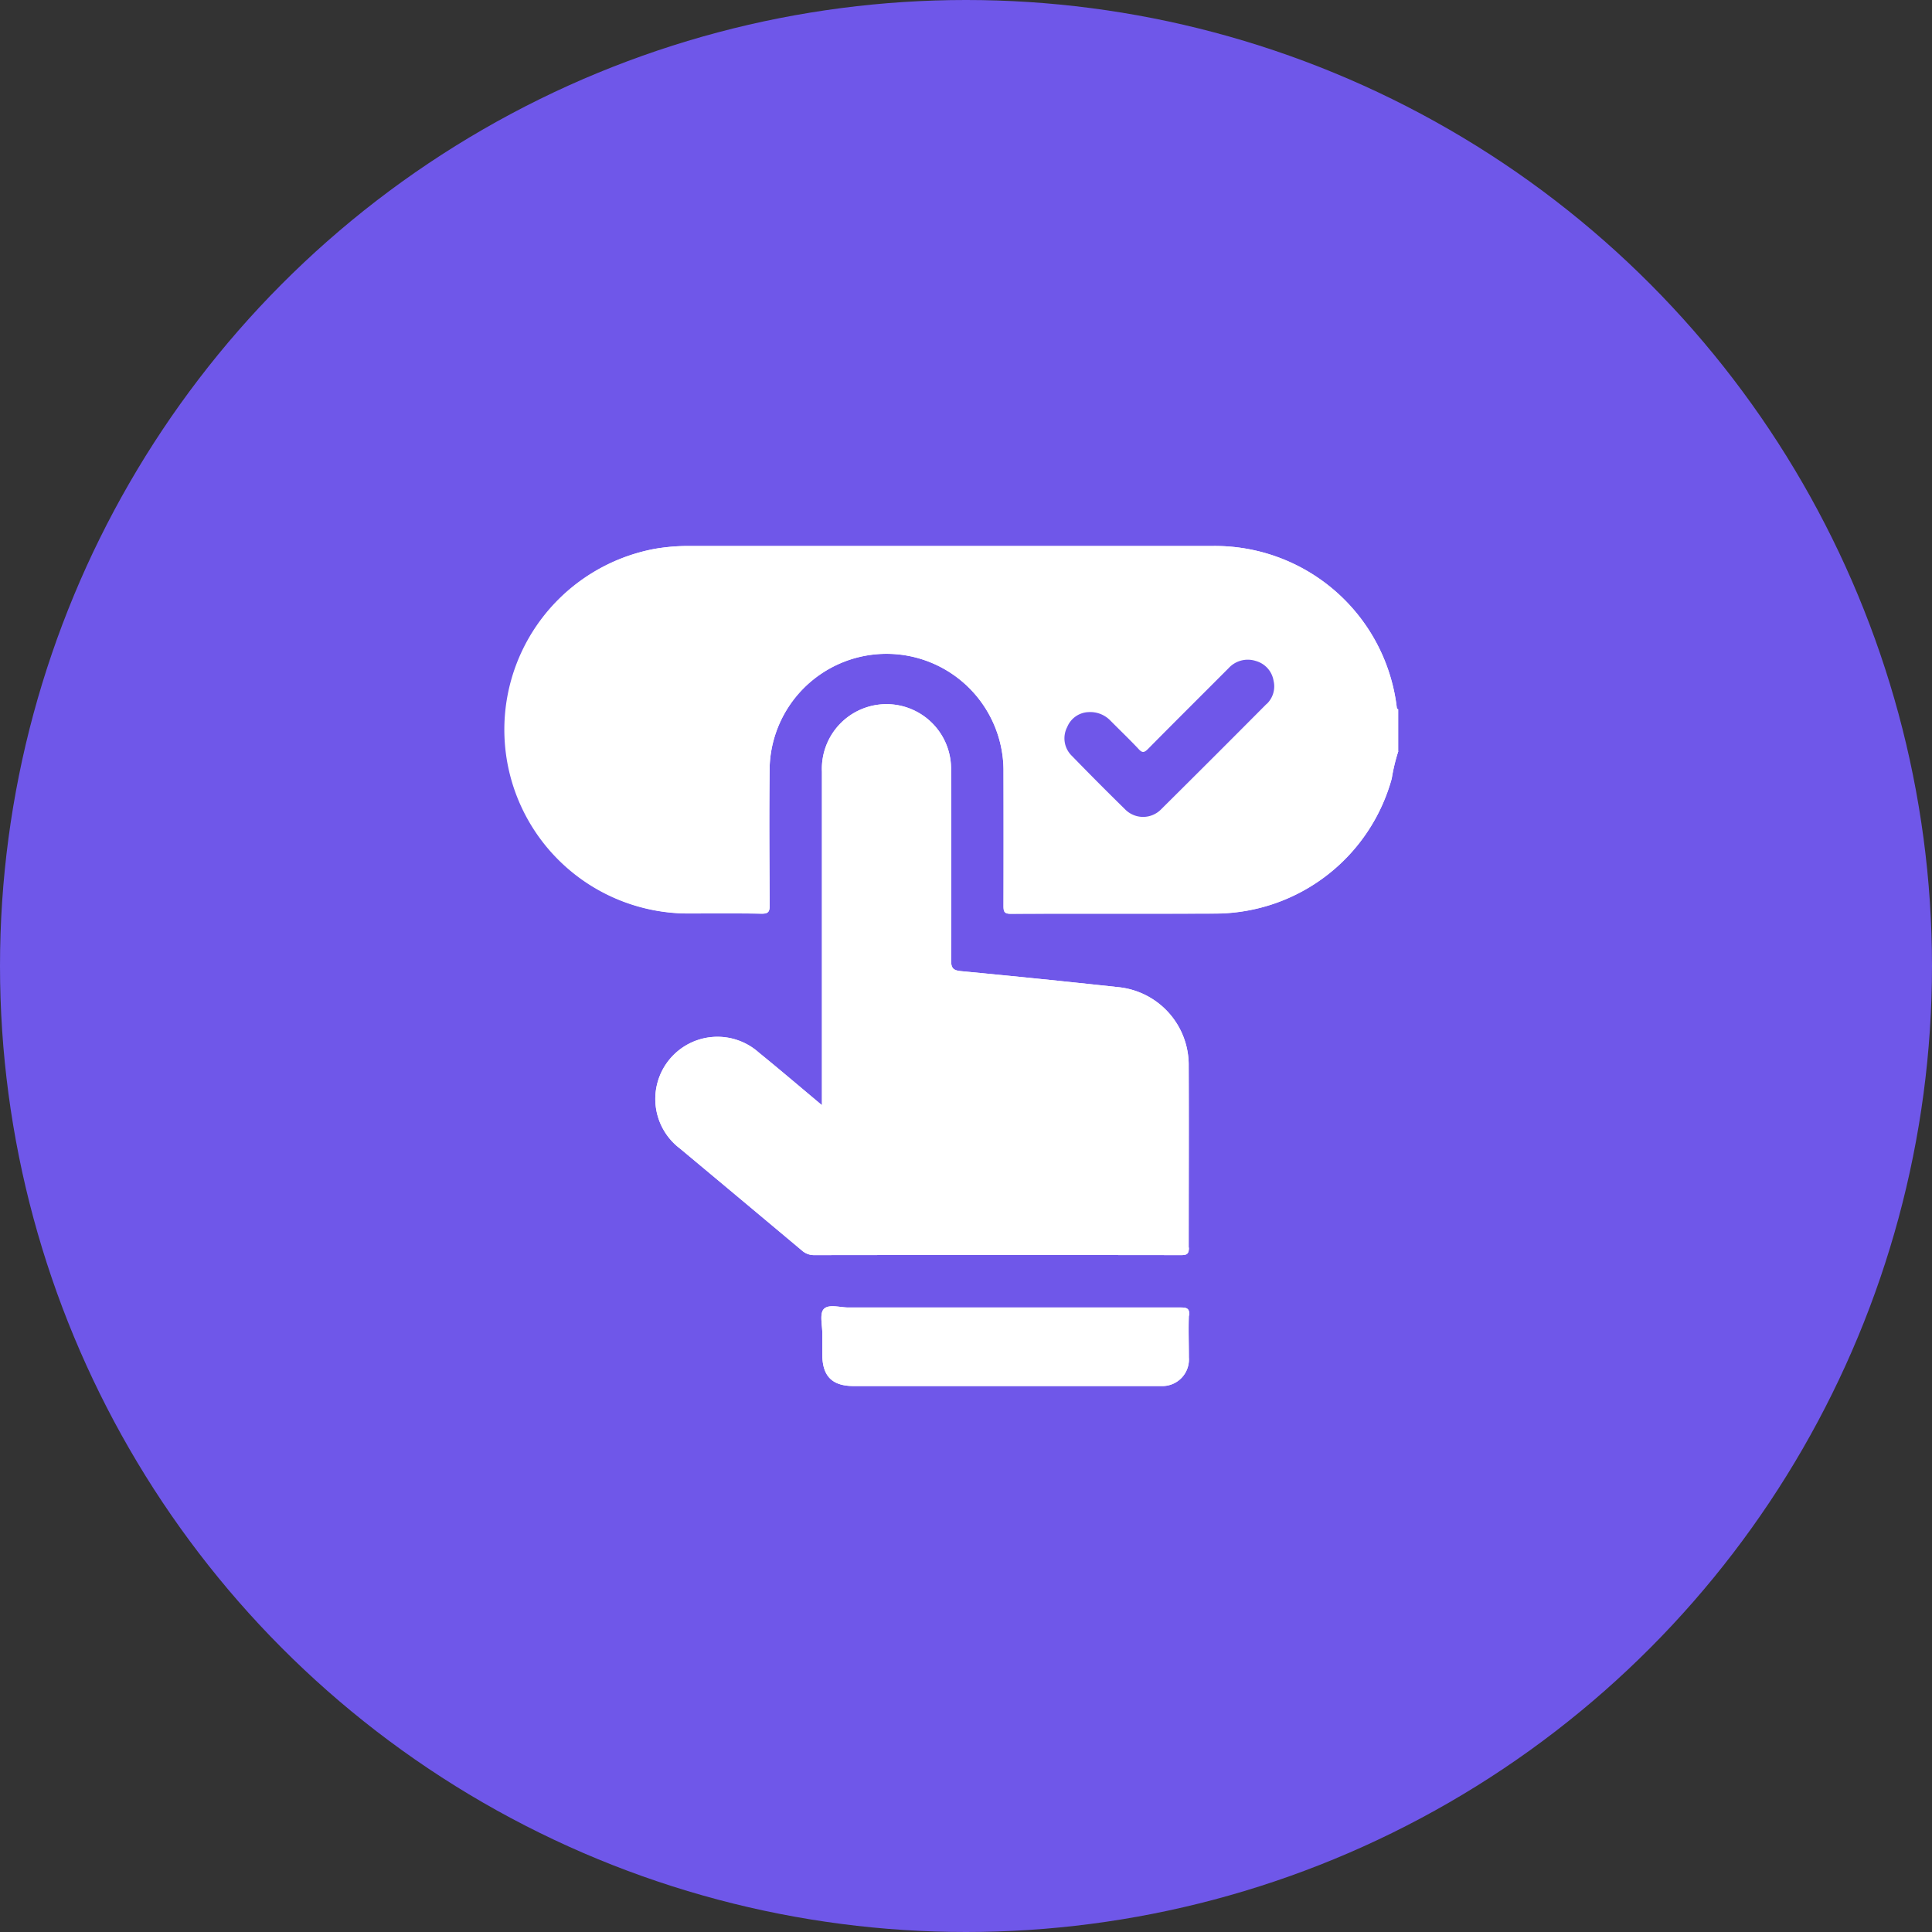
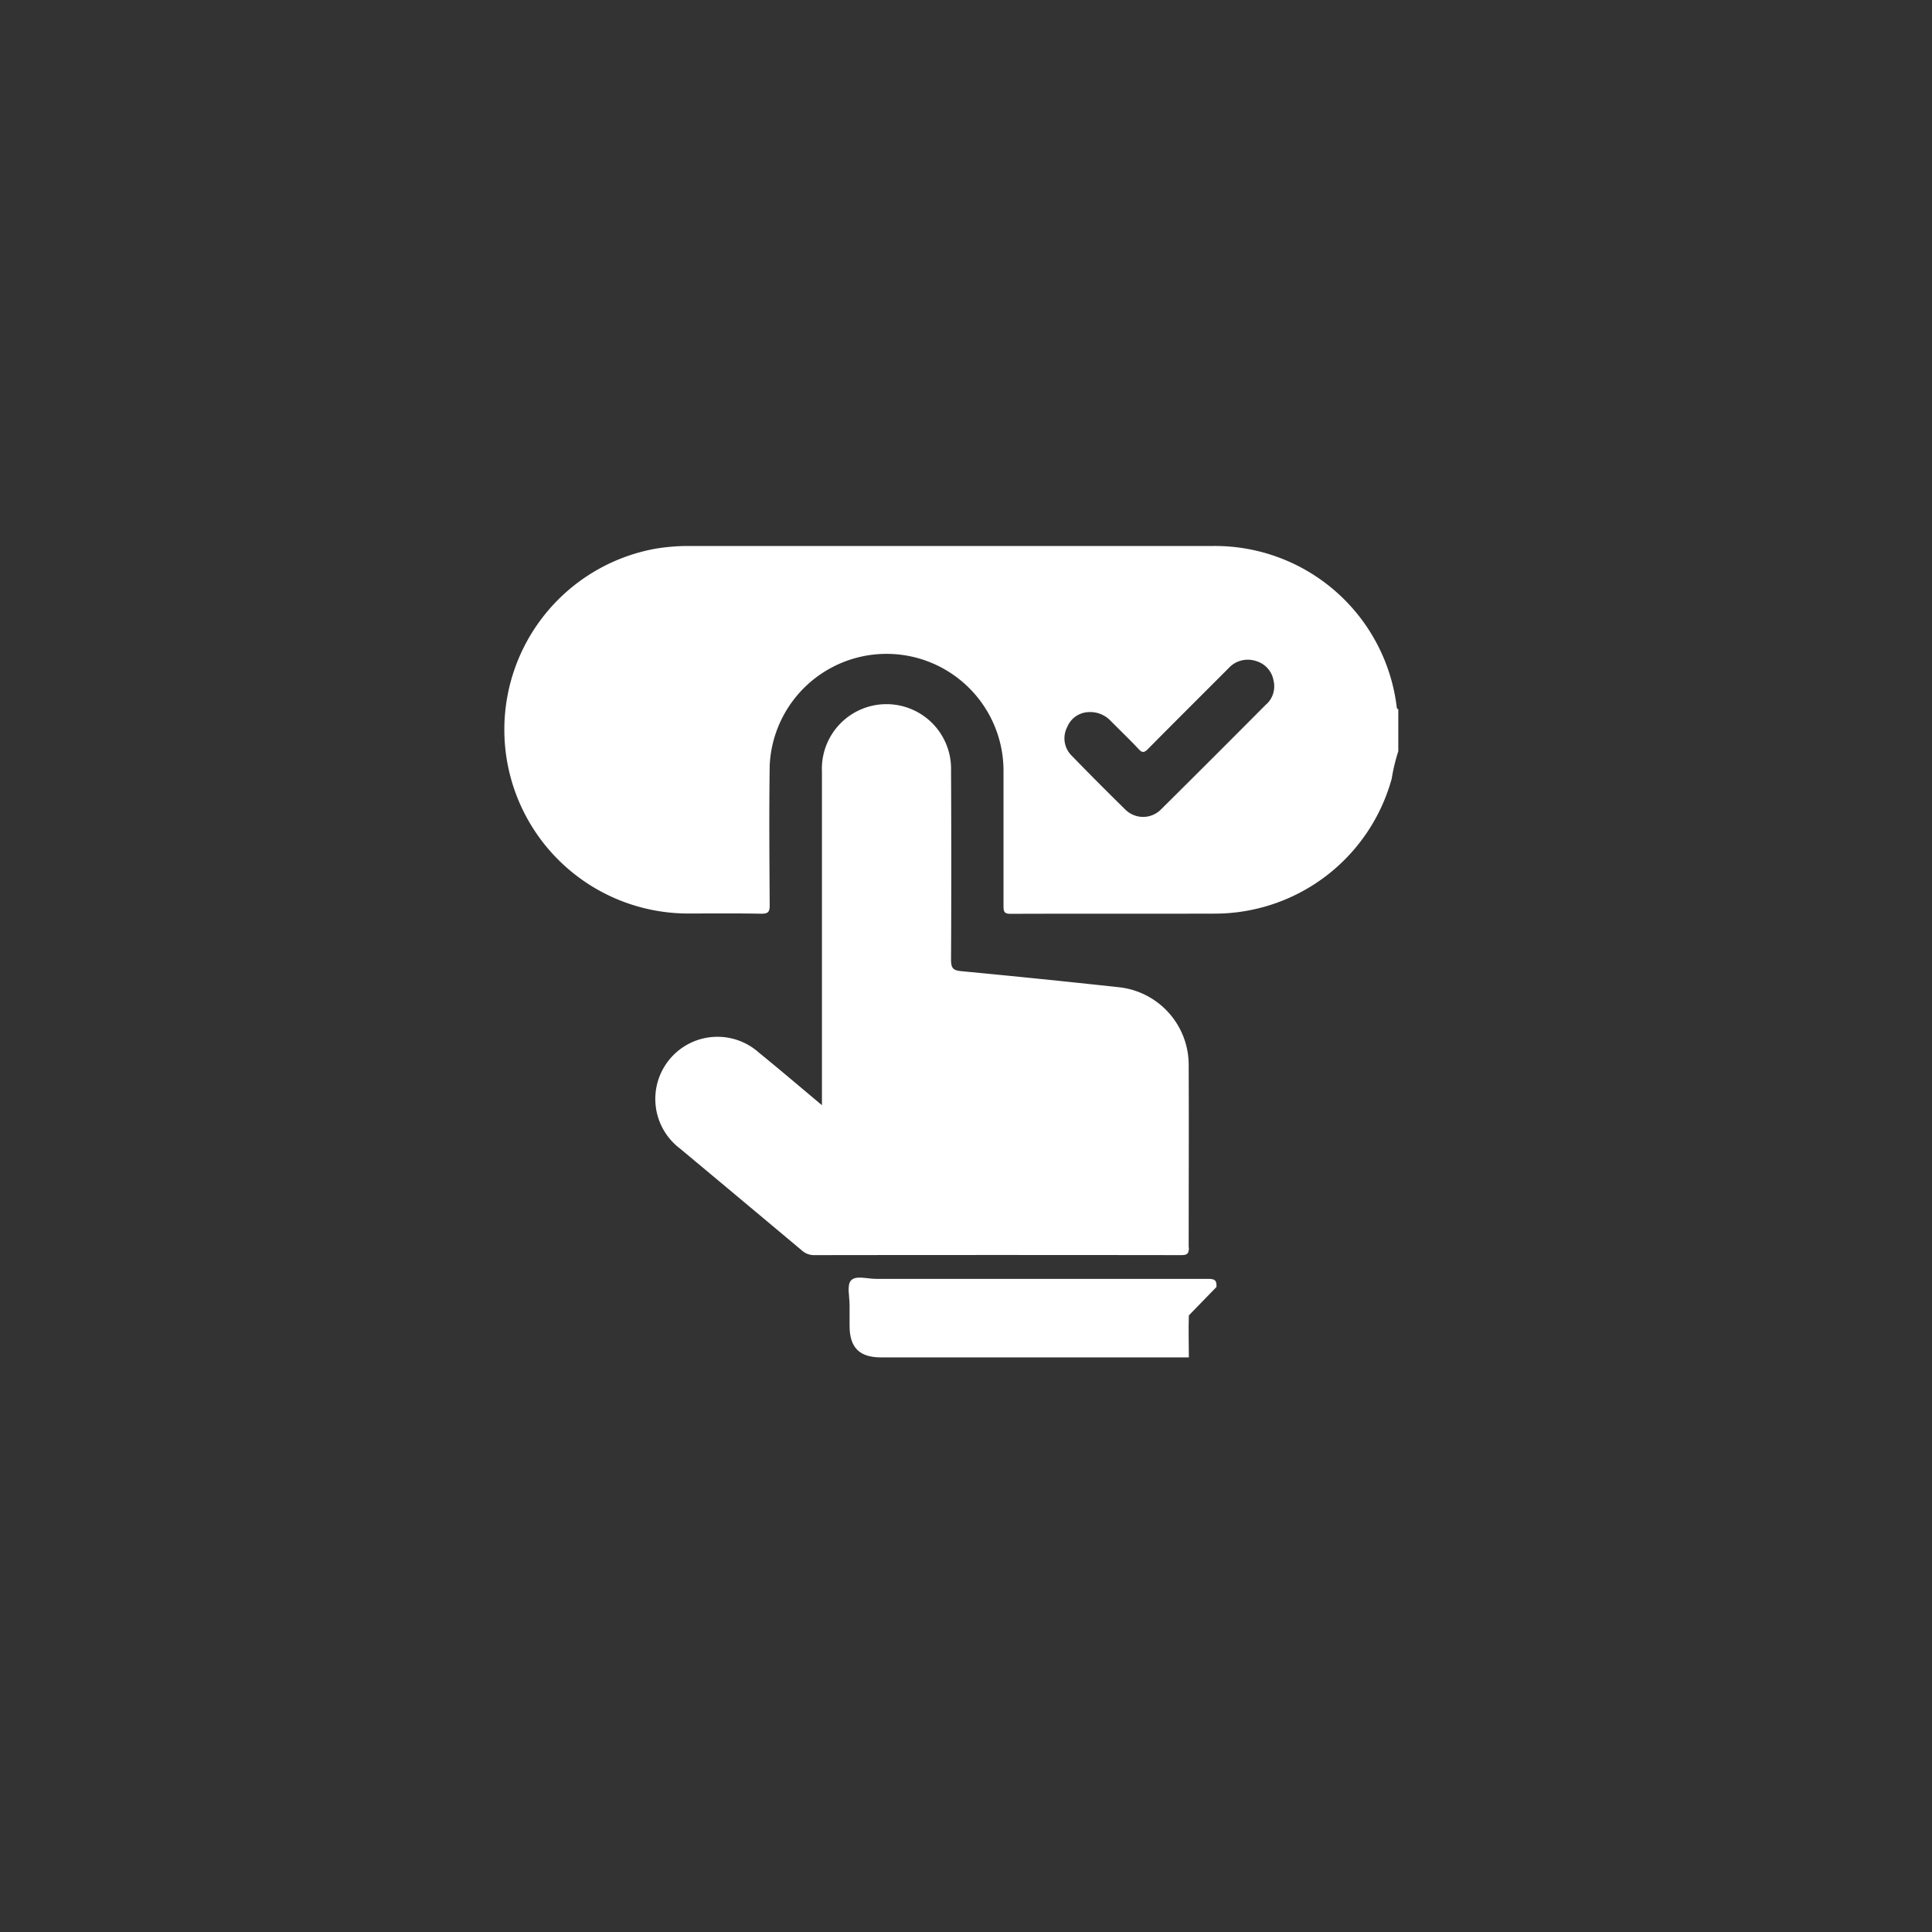
<svg xmlns="http://www.w3.org/2000/svg" width="46" height="46" viewBox="0 0 46 46">
  <rect x="0" y="0" width="46" height="46" fill="#333333" stroke="none" />
  <defs>
    <clipPath id="clip-path">
      <rect id="Rectangle_6284" data-name="Rectangle 6284" width="21.293" height="20" fill="#fff" />
    </clipPath>
  </defs>
  <g id="Group_214" data-name="Group 214" transform="translate(-38 -532)">
-     <circle id="Ellipse_24" data-name="Ellipse 24" cx="23" cy="23" r="23" transform="translate(38 532)" fill="#6f57e9" />
    <g id="Group_286" data-name="Group 286" transform="translate(50 545)">
      <g id="Group_286-2" data-name="Group 286" clip-path="url(#clip-path)">
-         <path id="Path_153" data-name="Path 153" d="M77.663,81.03c0,.151-.047.179-.187.179q-4.365-.006-8.73,0a.433.433,0,0,1-.3-.113q-1.449-1.215-2.9-2.425a1.48,1.48,0,1,1,1.88-2.283c.493.4.977.813,1.5,1.251v-.272q0-3.835,0-7.67A1.538,1.538,0,1,1,72,69.667q.011,2.255,0,4.51c0,.2.05.253.243.271q1.871.178,3.74.381a1.861,1.861,0,0,1,1.675,1.878c.006,1.441,0,2.882,0,4.324" transform="translate(-61.356 -64.325)" fill="#fff" />
-         <path id="Path_154" data-name="Path 154" d="M144.632,325.966c-.012.332,0,.665,0,1a.632.632,0,0,1-.649.682c-.035,0-.07,0-.1,0h-7.231c-.515,0-.746-.236-.747-.75,0-.167,0-.333,0-.5,0-.2-.068-.469.033-.581.116-.128.389-.038.593-.039,1.247,0,2.494,0,3.741,0,1.392,0,2.784,0,4.177,0,.159,0,.2.042.191.194" transform="translate(-128.326 -307.647)" fill="#fff" />
-         <path id="Path_155" data-name="Path 155" d="M21.294,4.883a4.3,4.3,0,0,0-.157.653A4.372,4.372,0,0,1,16.951,8.75c-1.629.008-3.257,0-4.885.006-.157,0-.173-.054-.173-.188q.008-1.59,0-3.181a2.785,2.785,0,0,0-5.567-.16c-.016,1.109-.007,2.218,0,3.326,0,.162-.038.206-.2.2-.6-.011-1.191,0-1.788-.005A4.378,4.378,0,0,1,3.586.069,4.711,4.711,0,0,1,4.434,0Q10.65,0,16.866,0a4.36,4.36,0,0,1,4.388,3.822c0,.028.007.054.039.063-.134-.03-.1-.152-.118-.236a4.17,4.17,0,0,0-.944-2.03A4.115,4.115,0,0,0,17,.079q-6.34,0-12.679,0A4.077,4.077,0,0,0,.812,1.966,4.27,4.27,0,0,0,1.354,7.45,4.2,4.2,0,0,0,4.369,8.69h1.58c.314,0,.316,0,.317-.308q0-1.528,0-3.056A2.844,2.844,0,0,1,11.955,5.3c.01,1.032,0,2.065,0,3.1,0,.282.009.29.293.29,1.58,0,3.16.025,4.739-.007A4.172,4.172,0,0,0,20.639,6.55a4.01,4.01,0,0,0,.53-1.434c.014-.084-.007-.2.124-.232" transform="translate(0 0)" fill="#fff" />
        <path id="Path_156" data-name="Path 156" d="M21.254,3.823A4.36,4.36,0,0,0,16.866,0Q10.65,0,4.434,0a4.706,4.706,0,0,0-.848.068,4.378,4.378,0,0,0,.752,8.682c.6,0,1.192-.006,1.788.005.164,0,.2-.042.2-.2-.007-1.109-.016-2.218,0-3.326a2.785,2.785,0,0,1,5.567.16q0,1.59,0,3.181c0,.134.016.189.173.188,1.629-.007,3.257,0,4.885-.005a4.372,4.372,0,0,0,4.185-3.213,4.3,4.3,0,0,1,.157-.653v-1c-.033-.009-.036-.034-.039-.063M18.16,3.757q-1.252,1.26-2.513,2.511a.6.6,0,0,1-.861,0Q14.146,5.64,13.524,5a.581.581,0,0,1-.114-.69.57.57,0,0,1,.508-.355.666.666,0,0,1,.518.2c.224.227.455.446.672.678.09.1.137.087.225,0,.637-.645,1.281-1.284,1.921-1.926a.618.618,0,0,1,.648-.169.587.587,0,0,1,.421.47.579.579,0,0,1-.163.553" transform="translate(0 0)" fill="#fff" />
        <path id="Path_157" data-name="Path 157" d="M77.663,81.03c0,.151-.047.179-.187.179q-4.365-.006-8.73,0a.433.433,0,0,1-.3-.113q-1.449-1.215-2.9-2.425a1.48,1.48,0,1,1,1.88-2.283c.493.4.977.813,1.5,1.251v-.272q0-3.835,0-7.67A1.538,1.538,0,1,1,72,69.667q.011,2.255,0,4.51c0,.2.05.253.243.271q1.871.178,3.74.381a1.861,1.861,0,0,1,1.675,1.878c.006,1.441,0,2.882,0,4.324" transform="translate(-61.356 -64.325)" fill="#fff" />
-         <path id="Path_158" data-name="Path 158" d="M144.632,325.966c-.012.332,0,.665,0,1a.632.632,0,0,1-.649.682c-.035,0-.07,0-.1,0h-7.231c-.515,0-.746-.236-.747-.75,0-.167,0-.333,0-.5,0-.2-.068-.469.033-.581.116-.128.389-.038.593-.039,1.247,0,2.494,0,3.741,0,1.392,0,2.784,0,4.177,0,.159,0,.2.042.191.194" transform="translate(-128.326 -307.647)" fill="#fff" />
+         <path id="Path_158" data-name="Path 158" d="M144.632,325.966c-.012.332,0,.665,0,1c-.035,0-.07,0-.1,0h-7.231c-.515,0-.746-.236-.747-.75,0-.167,0-.333,0-.5,0-.2-.068-.469.033-.581.116-.128.389-.038.593-.039,1.247,0,2.494,0,3.741,0,1.392,0,2.784,0,4.177,0,.159,0,.2.042.191.194" transform="translate(-128.326 -307.647)" fill="#fff" />
      </g>
    </g>
  </g>
</svg>